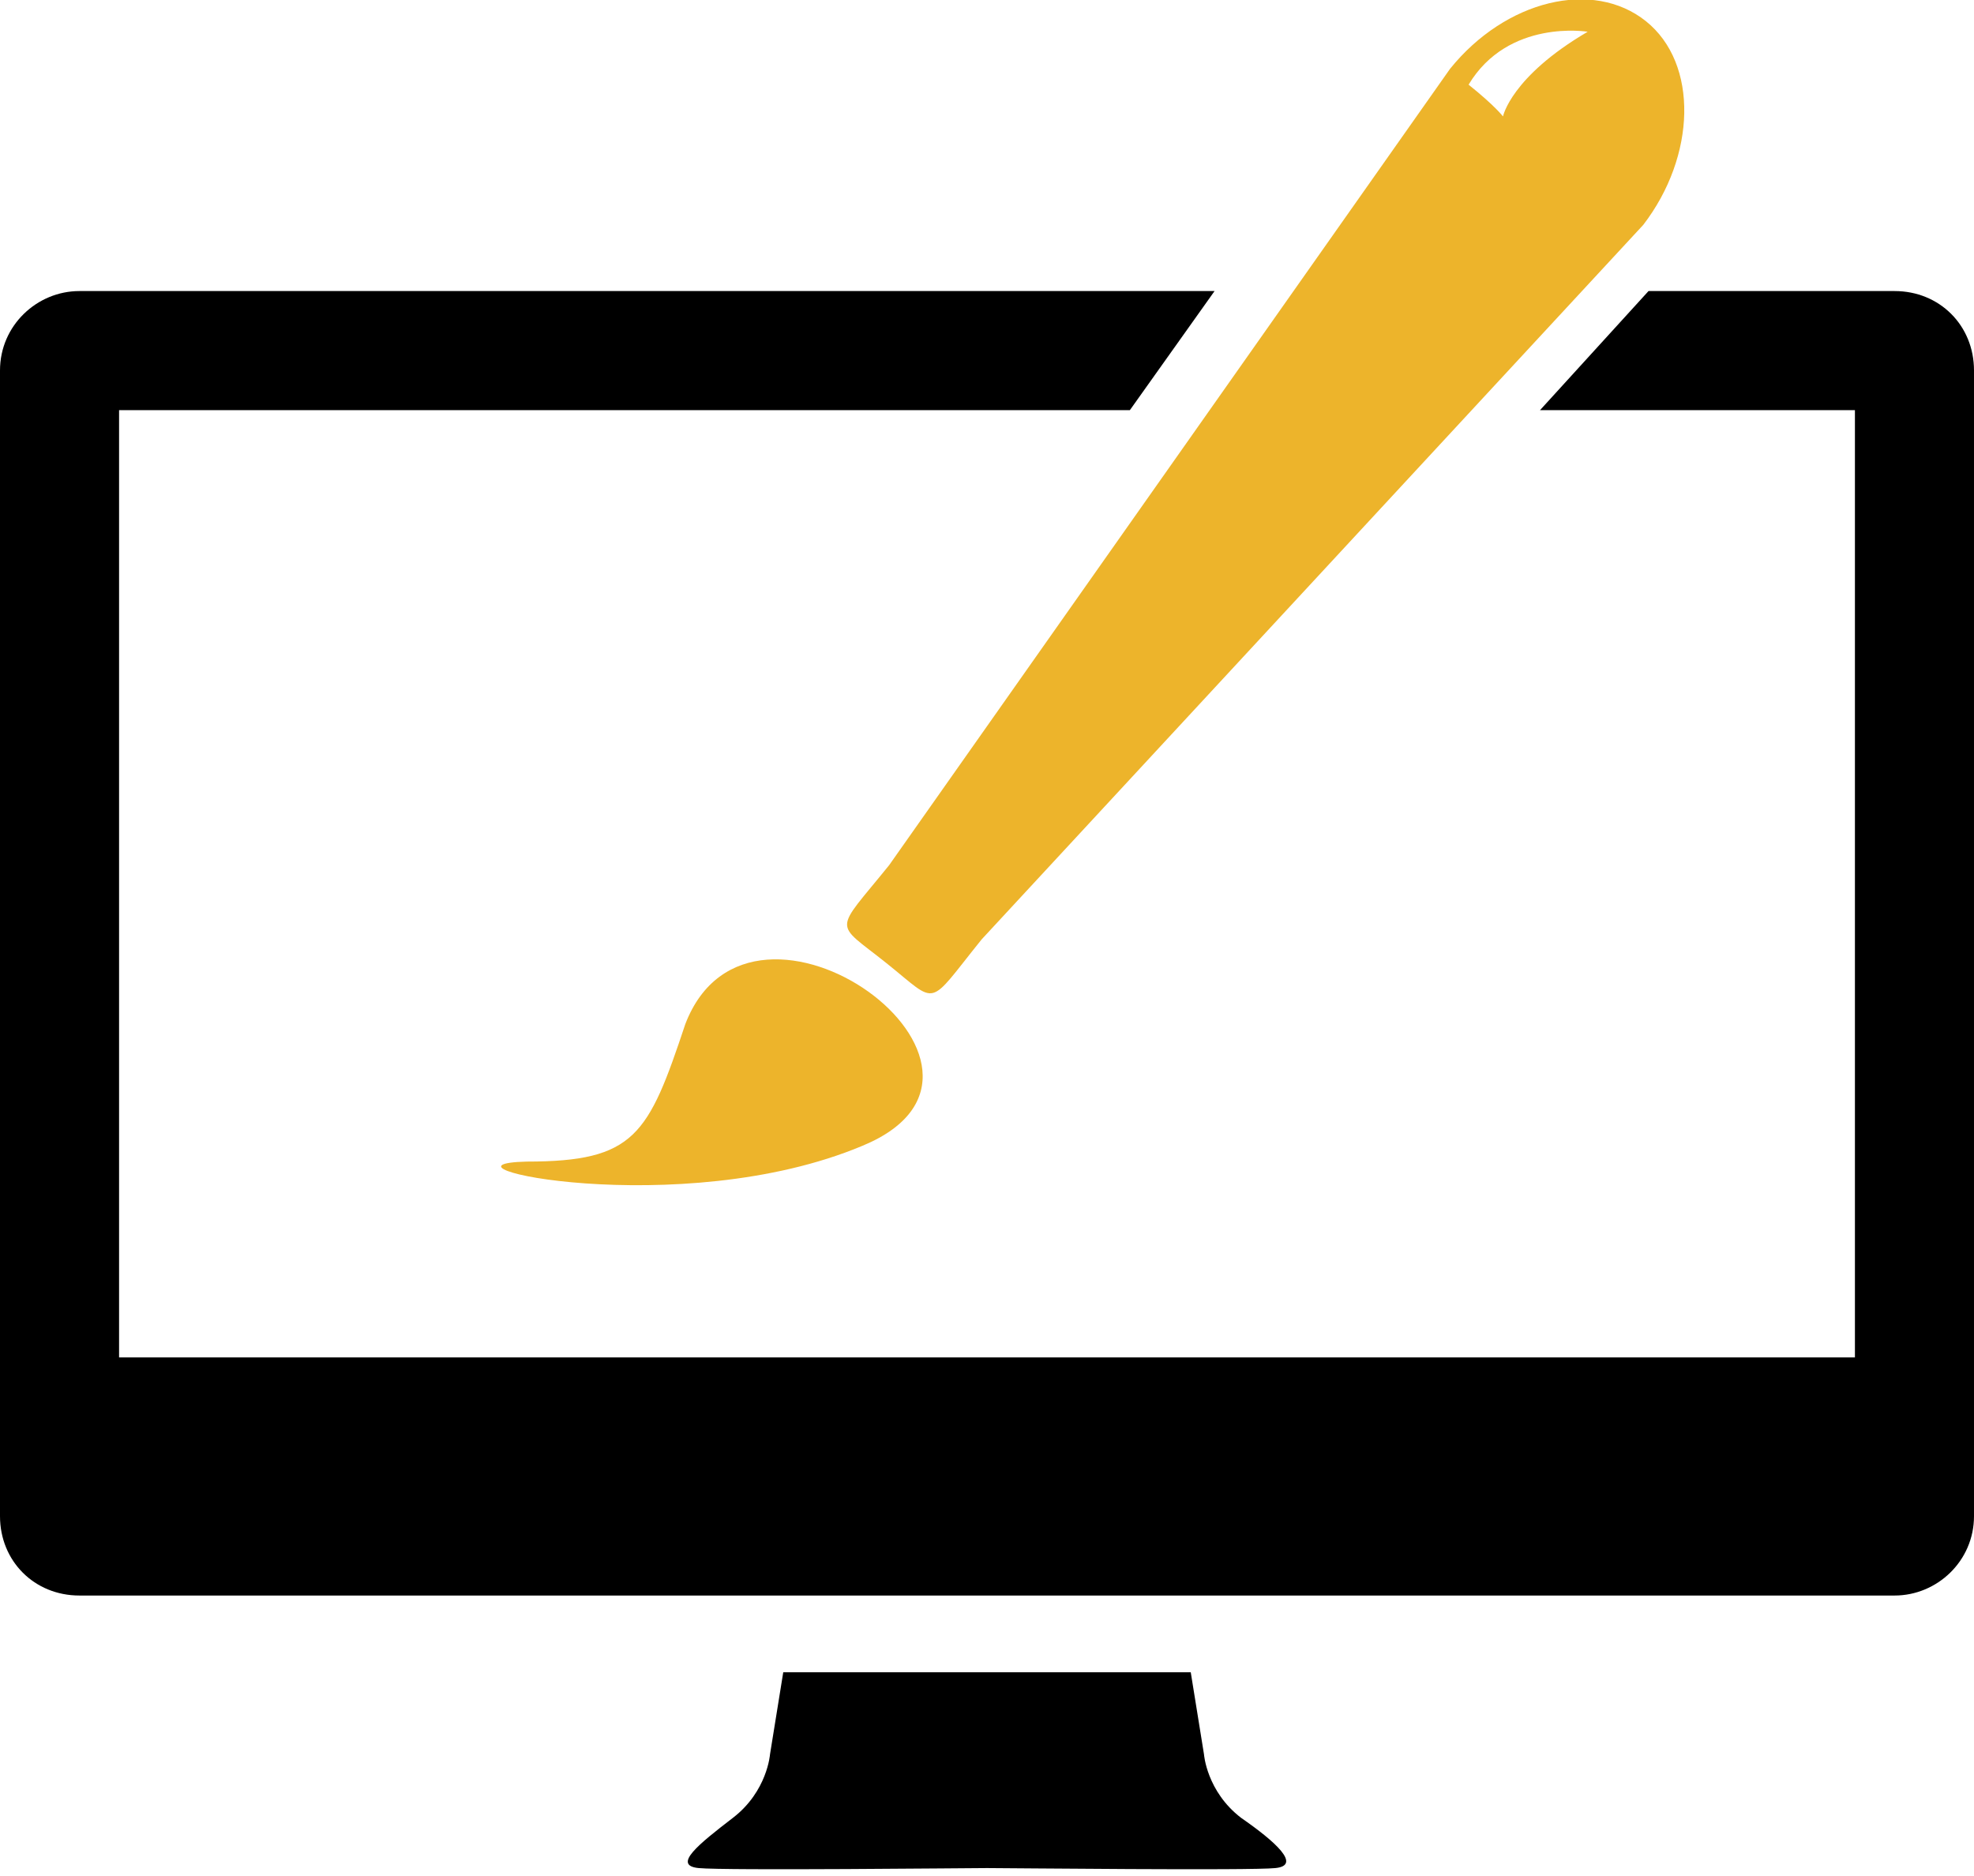
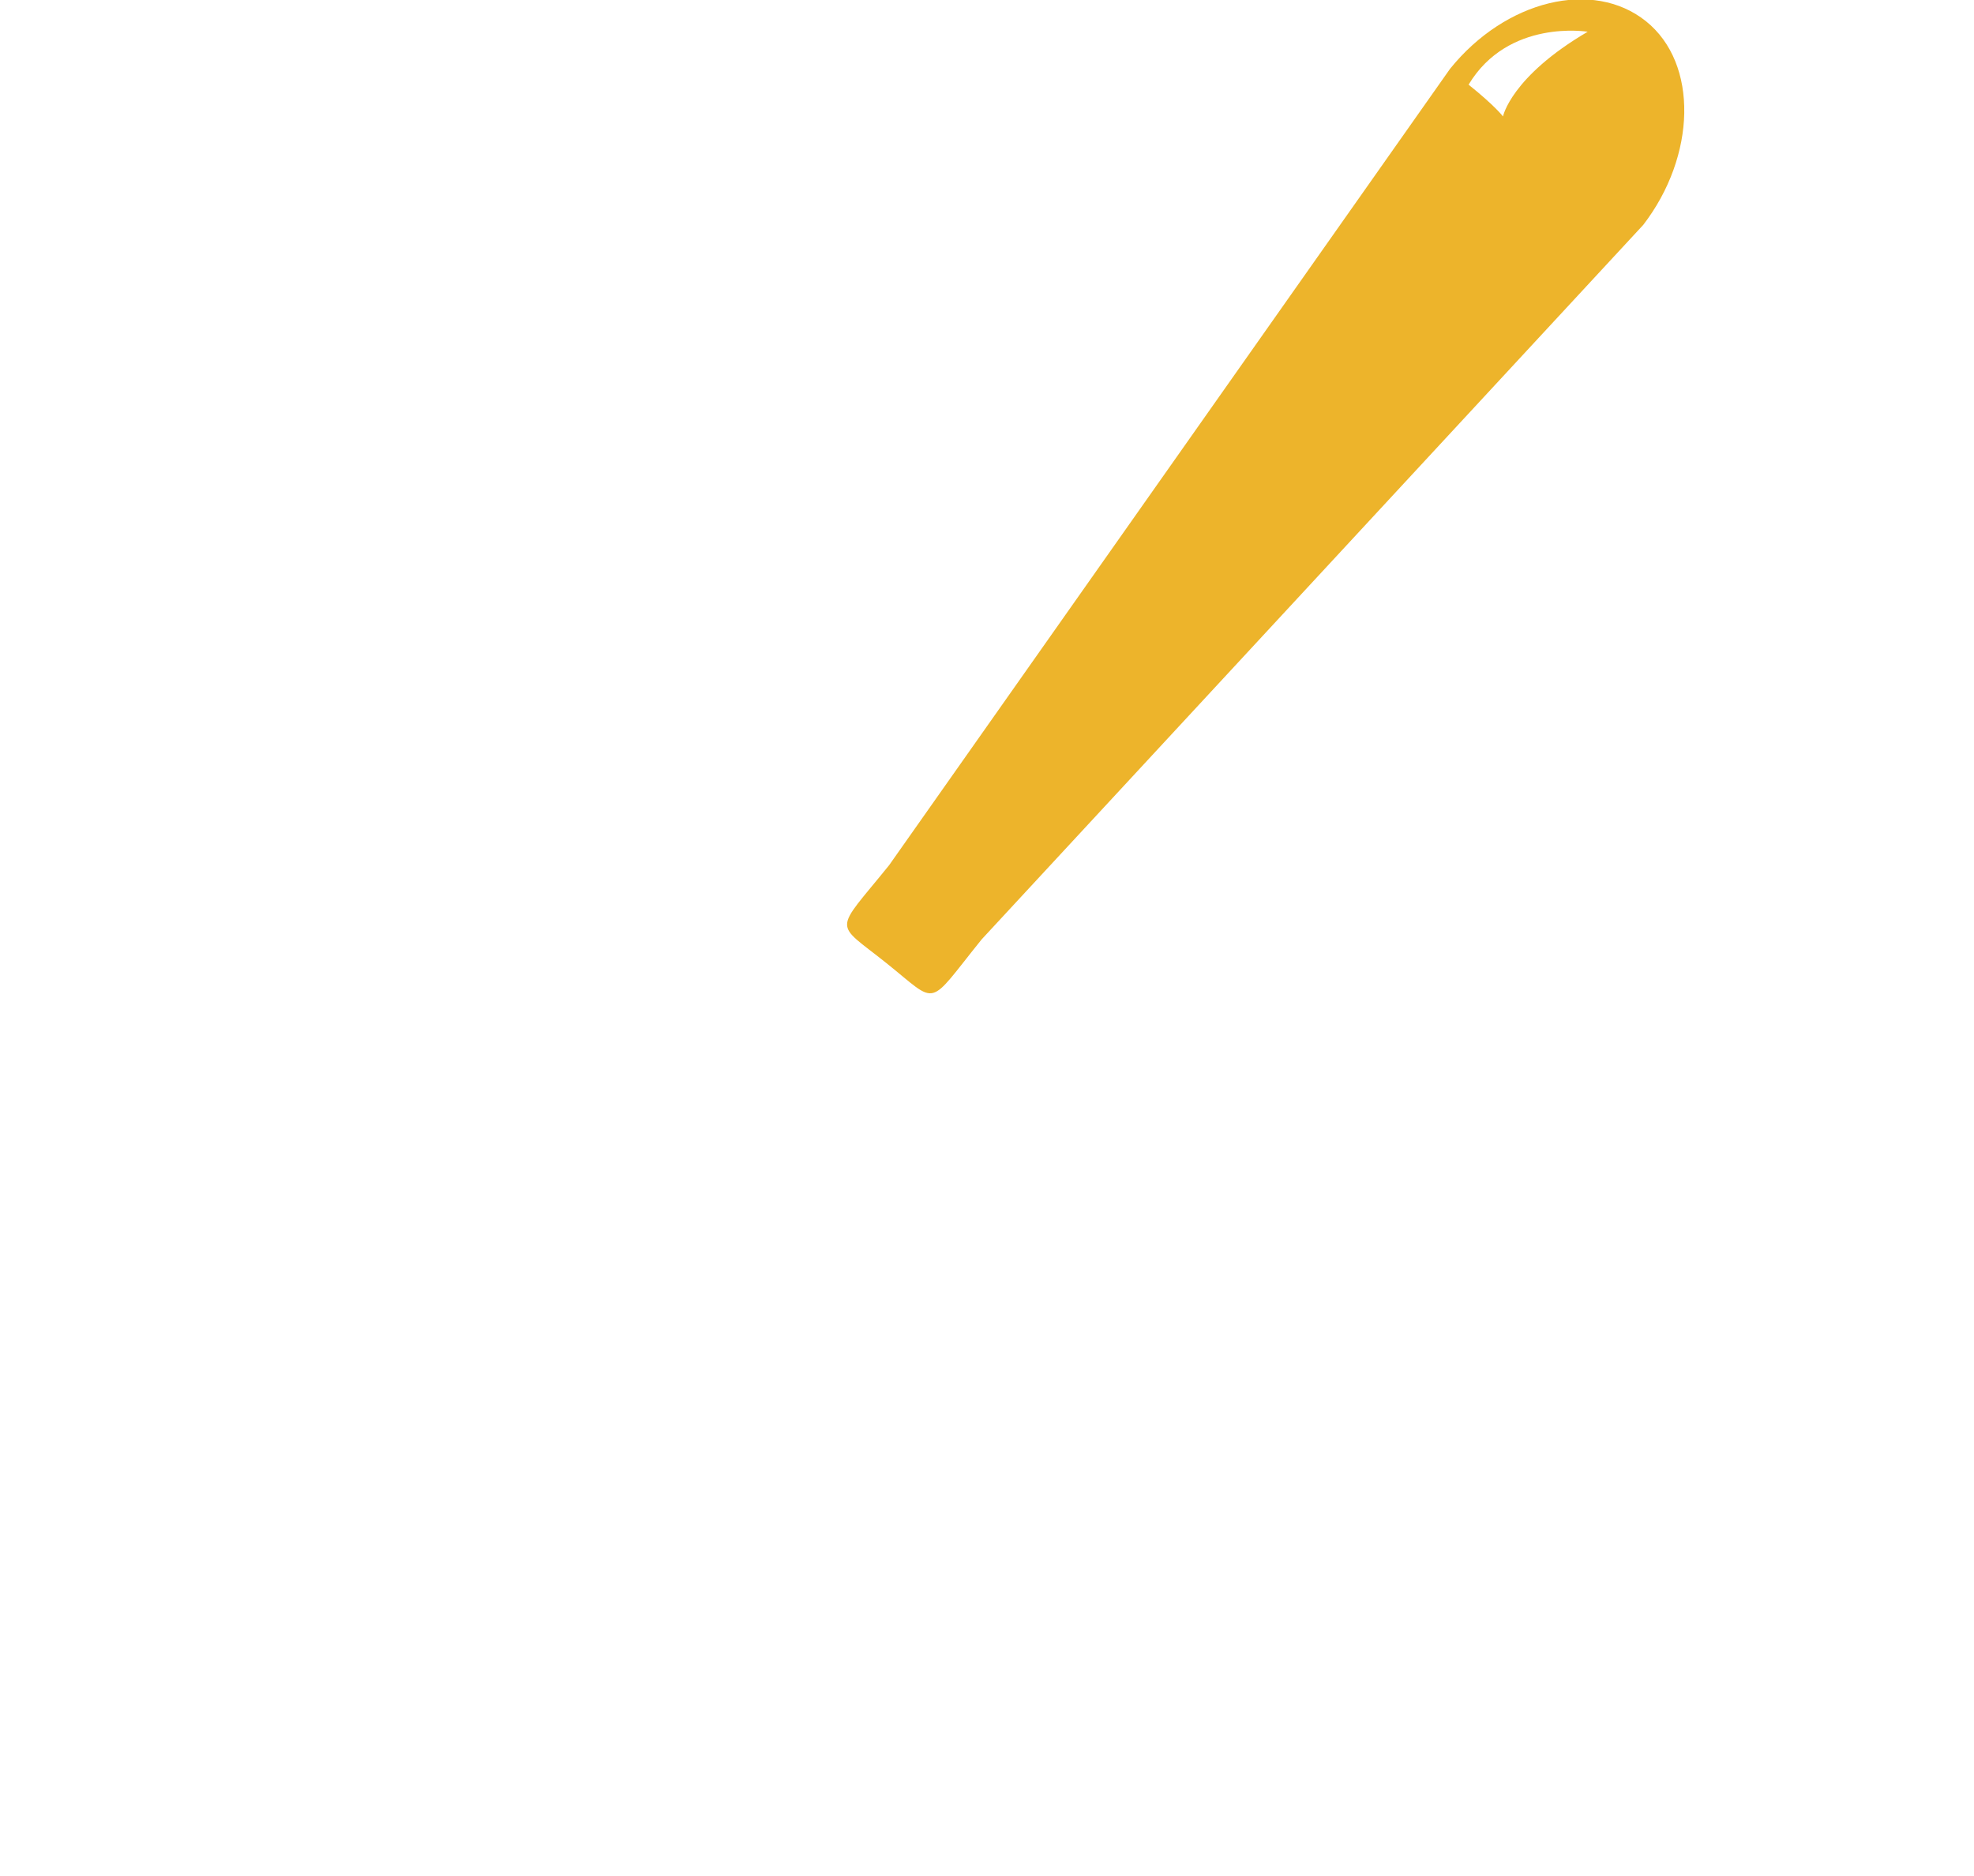
<svg xmlns="http://www.w3.org/2000/svg" version="1.1" id="Layer_1" x="0px" y="0px" viewBox="0 0 74.6 70.9" enable-background="new 0 0 74.6 70.9" xml:space="preserve">
  <g>
-     <path d="M46.9,68.7c-1.3-1-1.4-2.4-1.4-2.4L45,63.2H29.6l-0.5,3.1c0,0-0.1,1.4-1.4,2.4c-1.3,1-2.3,1.8-1.3,1.9c1,0.1,10.3,0,10.9,0   c0.7,0,10,0.1,10.9,0C49.2,70.5,48.2,69.6,46.9,68.7L46.9,68.7z M46.9,68.7" />
-     <path fill="#EDB42B" d="M19.9,43.9c4.1,0,4.6-1,6-5.2c2.5-6.5,13.7,1.7,6.7,4.6C25.7,46.2,15.8,44,19.9,43.9L19.9,43.9z M19.9,43.9   " />
    <path fill="#EDB42B" d="M62.2,0.8c-2-1.6-5.3-0.8-7.4,1.8L33.6,32.7c-2.1,2.6-2.1,2.1-0.1,3.7c2,1.6,1.5,1.7,3.6-0.9L62.1,8.5   C64.1,5.9,64.2,2.4,62.2,0.8L62.2,0.8z M56.8,4.4c0,0-0.3-0.4-1.3-1.2C57,0.7,60,1.2,60,1.2C57.1,2.9,56.8,4.4,56.8,4.4L56.8,4.4z    M56.8,4.4" />
-     <path d="M71.6,11h-9.3l-4.1,4.5h11.9v35.8H4.5V15.5h38.2l3.2-4.5H3c-1.6,0-3,1.3-3,3v43.3c0,1.7,1.3,3,3,3h68.6c1.6,0,3-1.3,3-3V14   C74.6,12.3,73.3,11,71.6,11L71.6,11z M71.6,11" />
-     <rect x="0" y="0" fill="none" width="74.5" height="70.9" />
  </g>
</svg>